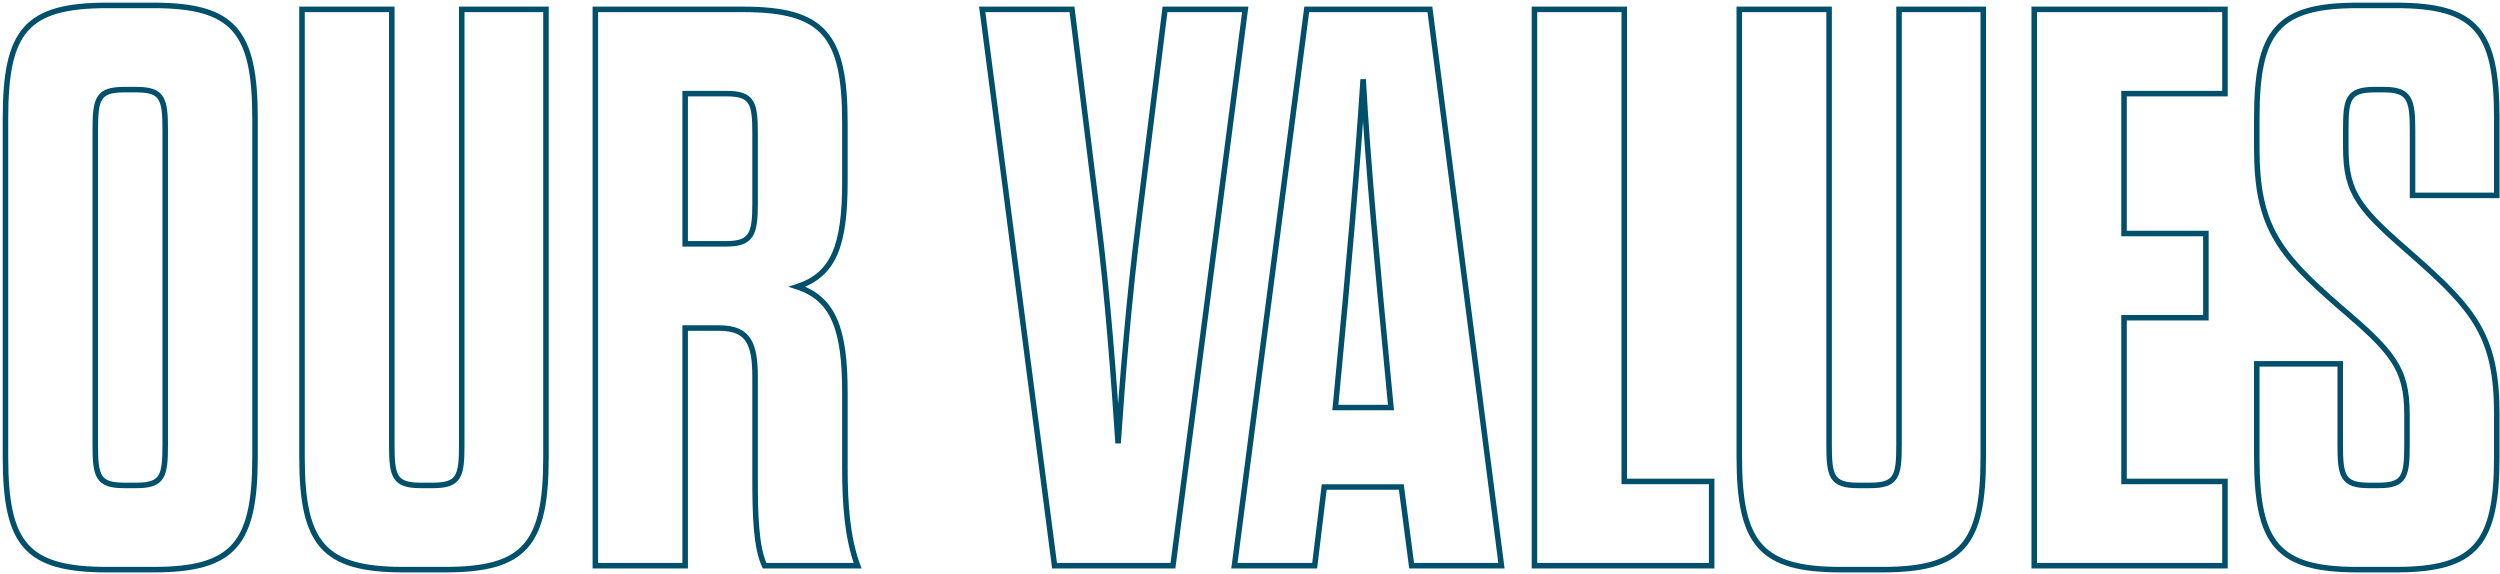
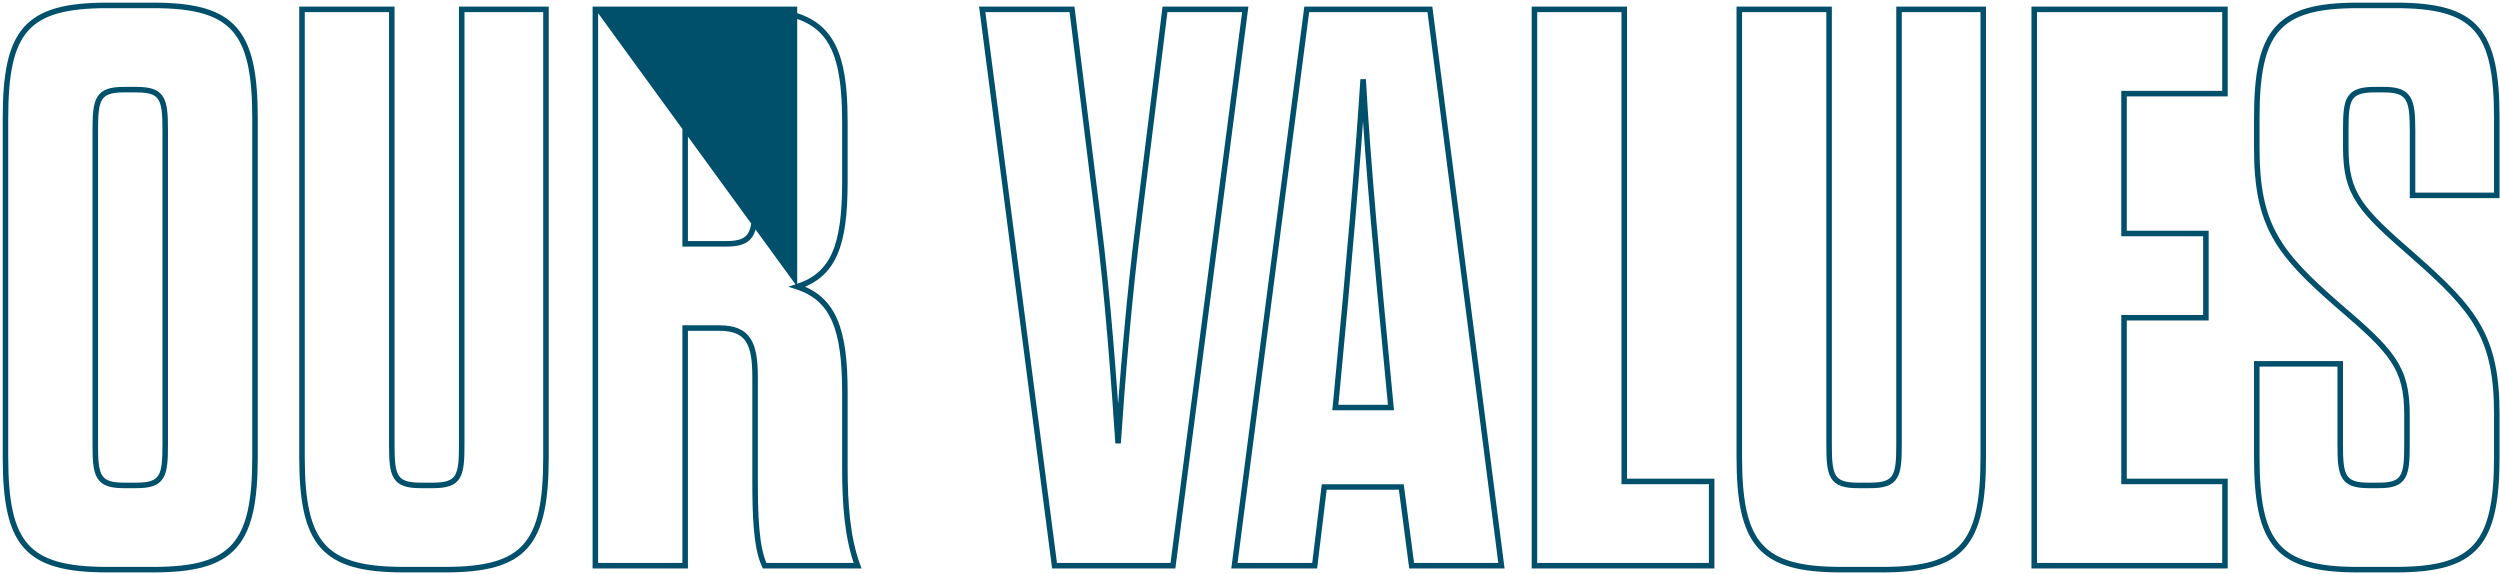
<svg xmlns="http://www.w3.org/2000/svg" width="906" height="208" viewBox="0 0 906 208" fill="none">
-   <path d="M0.986 165.544C0.986 181.378 2.835 191.962 8.653 198.535C14.507 205.149 24.129 207.44 38.85 207.44V205.44C24.195 205.44 15.385 203.123 10.151 197.209C4.88 191.254 2.986 181.39 2.986 165.544H0.986ZM38.85 207.44H55.554V205.44H38.85V207.44ZM55.554 207.44C70.135 207.44 79.752 205.148 85.641 198.537C91.495 191.965 93.418 181.384 93.418 165.544H91.418C91.418 181.384 89.453 191.251 84.147 197.207C78.876 203.124 70.061 205.44 55.554 205.44V207.44ZM93.418 165.544V42.856H91.418V165.544H93.418ZM93.418 42.856C93.418 27.016 91.495 16.434 85.641 9.863C79.752 3.252 70.135 0.96 55.554 0.96V2.96C70.061 2.96 78.876 5.276 84.147 11.193C89.453 17.149 91.418 27.016 91.418 42.856H93.418ZM55.554 0.96H38.85V2.96H55.554V0.96ZM38.85 0.96C24.129 0.96 14.507 3.251 8.653 9.865C2.835 16.438 0.986 27.022 0.986 42.856H2.986C2.986 27.01 4.88 17.146 10.151 11.191C15.385 5.277 24.195 2.96 38.85 2.96V0.96ZM0.986 42.856V165.544H2.986V42.856H0.986ZM58.874 161.224C58.874 164.03 58.819 166.299 58.598 168.138C58.375 169.981 57.995 171.299 57.404 172.254C56.297 174.042 54.208 174.912 49.506 174.912V176.912C54.308 176.912 57.403 176.054 59.104 173.306C59.917 171.993 60.346 170.341 60.583 168.377C60.821 166.409 60.874 164.034 60.874 161.224H58.874ZM49.506 174.912H44.898V176.912H49.506V174.912ZM44.898 174.912C40.196 174.912 38.107 174.042 37 172.254C36.409 171.299 36.028 169.981 35.806 168.138C35.584 166.299 35.53 164.03 35.53 161.224H33.53C33.53 164.034 33.583 166.409 33.821 168.377C34.057 170.341 34.486 171.993 35.3 173.306C37.001 176.054 40.096 176.912 44.898 176.912V174.912ZM35.53 161.224V47.176H33.53V161.224H35.53ZM35.53 47.176C35.53 44.37 35.584 42.101 35.806 40.262C36.028 38.419 36.409 37.101 37 36.146C38.107 34.358 40.196 33.488 44.898 33.488V31.488C40.096 31.488 37.001 32.346 35.3 35.094C34.486 36.407 34.057 38.059 33.821 40.023C33.583 41.991 33.53 44.366 33.53 47.176H35.53ZM44.898 33.488H49.506V31.488H44.898V33.488ZM49.506 33.488C54.208 33.488 56.297 34.358 57.404 36.146C57.995 37.101 58.375 38.419 58.598 40.262C58.819 42.101 58.874 44.37 58.874 47.176H60.874C60.874 44.366 60.821 41.991 60.583 40.023C60.346 38.059 59.917 36.407 59.104 35.094C57.403 32.346 54.308 31.488 49.506 31.488V33.488ZM58.874 47.176V161.224H60.874V47.176H58.874ZM141.988 3.4H142.988V2.4H141.988V3.4ZM109.444 3.4V2.4H108.444V3.4H109.444ZM197.86 3.4H198.86V2.4H197.86V3.4ZM167.332 3.4V2.4H166.332V3.4H167.332ZM141.988 2.4H109.444V4.4H141.988V2.4ZM108.444 3.4V165.544H110.444V3.4H108.444ZM108.444 165.544C108.444 181.384 110.367 191.965 116.221 198.537C122.109 205.148 131.727 207.44 146.308 207.44V205.44C131.8 205.44 122.986 203.124 117.714 197.207C112.408 191.251 110.444 181.384 110.444 165.544H108.444ZM146.308 207.44H161.284V205.44H146.308V207.44ZM161.284 207.44C175.863 207.44 185.413 205.148 191.231 198.532C197.01 191.96 198.86 181.378 198.86 165.544H196.86C196.86 181.389 194.966 191.256 189.729 197.212C184.53 203.124 175.792 205.44 161.284 205.44V207.44ZM198.86 165.544V3.4H196.86V165.544H198.86ZM197.86 2.4H167.332V4.4H197.86V2.4ZM166.332 3.4V161.224H168.332V3.4H166.332ZM166.332 161.224C166.332 164.03 166.277 166.299 166.055 168.138C165.833 169.981 165.452 171.299 164.861 172.254C163.754 174.042 161.666 174.912 156.964 174.912V176.912C161.765 176.912 164.861 176.054 166.562 173.306C167.375 171.993 167.804 170.341 168.041 168.377C168.278 166.409 168.332 164.034 168.332 161.224H166.332ZM156.964 174.912H152.356V176.912H156.964V174.912ZM152.356 174.912C147.653 174.912 145.565 174.042 144.458 172.254C143.867 171.299 143.486 169.981 143.264 168.138C143.042 166.299 142.988 164.03 142.988 161.224H140.988C140.988 164.034 141.041 166.409 141.278 168.377C141.515 170.341 141.944 171.993 142.757 173.306C144.458 176.054 147.554 176.912 152.356 176.912V174.912ZM142.988 161.224V3.4H140.988V161.224H142.988ZM288.908 103.912L288.598 102.961L285.683 103.912L288.598 104.863L288.908 103.912ZM215.756 3.4V2.4H214.756V3.4H215.756ZM215.756 205H214.756V206H215.756V205ZM248.3 205V206H249.3V205H248.3ZM248.3 118.888V117.888H247.3V118.888H248.3ZM277.1 205L276.198 205.431L276.47 206H277.1V205ZM310.796 205V206H312.234L311.734 204.652L310.796 205ZM248.3 88.36H247.3V89.36H248.3V88.36ZM248.3 33.928V32.928H247.3V33.928H248.3ZM307.188 142.216C307.188 130.813 306.183 122.145 303.435 115.757C300.653 109.291 296.105 105.207 289.218 102.961L288.598 104.863C294.959 106.937 299.051 110.629 301.598 116.547C304.177 122.543 305.188 130.867 305.188 142.216H307.188ZM289.218 104.863C296.09 102.622 300.644 98.692 303.432 92.325C306.184 86.041 307.188 77.44 307.188 65.896H305.188C305.188 77.392 304.176 85.639 301.6 91.523C299.06 97.324 294.974 100.882 288.598 102.961L289.218 104.863ZM307.188 65.896V44.296H305.188V65.896H307.188ZM307.188 44.296C307.188 28.456 305.265 17.875 299.411 11.303C293.522 4.692 283.905 2.4 269.324 2.4V4.4C283.831 4.4 292.646 6.716 297.917 12.633C303.223 18.59 305.188 28.456 305.188 44.296H307.188ZM269.324 2.4H215.756V4.4H269.324V2.4ZM214.756 3.4V205H216.756V3.4H214.756ZM215.756 206H248.3V204H215.756V206ZM249.3 205V118.888H247.3V205H249.3ZM248.3 119.888H260.684V117.888H248.3V119.888ZM260.684 119.888C265.832 119.888 268.669 121.268 270.32 123.823C272.053 126.503 272.644 130.692 272.644 136.744H274.644C274.644 130.7 274.083 125.961 272 122.737C269.835 119.388 266.192 117.888 260.684 117.888V119.888ZM272.644 136.744V173.608H274.644V136.744H272.644ZM272.644 173.608C272.644 179.944 272.716 186.175 273.188 191.658C273.658 197.119 274.533 201.949 276.198 205.431L278.002 204.569C276.5 201.427 275.646 196.897 275.18 191.486C274.716 186.097 274.644 179.944 274.644 173.608H272.644ZM277.1 206H310.796V204H277.1V206ZM311.734 204.652C308.056 194.75 307.188 182.519 307.188 169.576H305.188C305.188 182.553 306.049 195.09 309.859 205.348L311.734 204.652ZM307.188 169.576V142.216H305.188V169.576H307.188ZM272.644 73.672C272.644 76.4 272.572 78.631 272.329 80.452C272.086 82.276 271.681 83.61 271.068 84.59C269.915 86.434 267.798 87.36 263.276 87.36V89.36C267.97 89.36 271.037 88.413 272.764 85.65C273.592 84.326 274.051 82.672 274.311 80.716C274.573 78.757 274.644 76.416 274.644 73.672H272.644ZM263.276 87.36H248.3V89.36H263.276V87.36ZM249.3 88.36V33.928H247.3V88.36H249.3ZM248.3 34.928H263.276V32.928H248.3V34.928ZM263.276 34.928C267.978 34.928 270.067 35.798 271.174 37.586C271.765 38.541 272.146 39.859 272.368 41.702C272.589 43.541 272.644 45.81 272.644 48.616H274.644C274.644 45.806 274.591 43.431 274.353 41.463C274.117 39.499 273.687 37.847 272.874 36.534C271.173 33.786 268.078 32.928 263.276 32.928V34.928ZM272.644 48.616V73.672H274.644V48.616H272.644ZM388.495 3.4L389.488 3.277L389.379 2.4H388.495V3.4ZM355.951 3.4V2.4H354.813L354.96 3.529L355.951 3.4ZM382.159 205L381.168 205.129L381.281 206H382.159V205ZM425.071 205V206H425.95L426.063 205.129L425.071 205ZM451.279 3.4L452.271 3.529L452.418 2.4H451.279V3.4ZM422.191 3.4V2.4H421.308L421.199 3.277L422.191 3.4ZM412.687 80.008L413.679 80.135L413.68 80.131L412.687 80.008ZM405.199 160.648L404.202 160.715L406.197 160.714L405.199 160.648ZM397.999 80.008L397.007 80.131L397.007 80.135L397.999 80.008ZM388.495 2.4H355.951V4.4H388.495V2.4ZM354.96 3.529L381.168 205.129L383.151 204.871L356.943 3.271L354.96 3.529ZM382.159 206H425.071V204H382.159V206ZM426.063 205.129L452.271 3.529L450.288 3.271L424.08 204.871L426.063 205.129ZM451.279 2.4H422.191V4.4H451.279V2.4ZM421.199 3.277L411.695 79.885L413.68 80.131L423.184 3.523L421.199 3.277ZM411.695 79.881C408.236 106.982 405.642 138.684 404.202 160.582L406.197 160.714C407.637 138.836 410.227 107.178 413.679 80.135L411.695 79.881ZM406.197 160.581C404.757 138.982 402.452 106.987 398.991 79.881L397.007 80.135C400.459 107.173 402.762 139.114 404.202 160.715L406.197 160.581ZM398.992 79.885L389.488 3.277L387.503 3.523L397.007 80.131L398.992 79.885ZM511.575 205L510.583 205.13L510.698 206H511.575V205ZM544.119 205V206H545.256L545.111 204.872L544.119 205ZM518.199 3.4L519.191 3.272L519.079 2.4H518.199V3.4ZM473.559 3.4V2.4H472.68L472.567 3.271L473.559 3.4ZM447.351 205L446.359 204.871L446.212 206H447.351V205ZM476.439 205V206H477.325L477.432 205.12L476.439 205ZM479.895 176.488V175.488H479.009L478.902 176.368L479.895 176.488ZM507.831 176.488L508.822 176.358L508.708 175.488H507.831V176.488ZM484.503 141.64L483.507 141.544L483.507 141.545L484.503 141.64ZM494.007 28.744L495.005 28.689L493.009 28.679L494.007 28.744ZM503.511 141.64L504.506 141.545L504.506 141.544L503.511 141.64ZM504.087 147.688V148.688H505.187L505.082 147.593L504.087 147.688ZM483.927 147.688L482.931 147.593L482.827 148.688H483.927V147.688ZM511.575 206H544.119V204H511.575V206ZM545.111 204.872L519.191 3.272L517.207 3.528L543.127 205.128L545.111 204.872ZM518.199 2.4H473.559V4.4H518.199V2.4ZM472.567 3.271L446.359 204.871L448.343 205.129L474.551 3.529L472.567 3.271ZM447.351 206H476.439V204H447.351V206ZM477.432 205.12L480.888 176.608L478.902 176.368L475.446 204.88L477.432 205.12ZM479.895 177.488H507.831V175.488H479.895V177.488ZM506.839 176.618L510.583 205.13L512.566 204.87L508.822 176.358L506.839 176.618ZM485.498 141.736C489.819 96.804 492.988 59.928 495.005 28.809L493.009 28.679C490.994 59.768 487.827 96.62 483.507 141.544L485.498 141.736ZM493.008 28.799C494.738 59.927 498.196 96.812 502.515 141.736L504.506 141.544C500.186 96.612 496.732 59.769 495.005 28.689L493.008 28.799ZM502.515 141.735L503.091 147.783L505.082 147.593L504.506 141.545L502.515 141.735ZM504.087 146.688H483.927V148.688H504.087V146.688ZM484.922 147.783L485.498 141.735L483.507 141.545L482.931 147.593L484.922 147.783ZM556.082 205H555.082V206H556.082V205ZM620.306 205V206H621.306V205H620.306ZM620.306 174.472H621.306V173.472H620.306V174.472ZM588.626 174.472H587.626V175.472H588.626V174.472ZM588.626 3.4H589.626V2.4H588.626V3.4ZM556.082 3.4V2.4H555.082V3.4H556.082ZM556.082 206H620.306V204H556.082V206ZM621.306 205V174.472H619.306V205H621.306ZM620.306 173.472H588.626V175.472H620.306V173.472ZM589.626 174.472V3.4H587.626V174.472H589.626ZM588.626 2.4H556.082V4.4H588.626V2.4ZM555.082 3.4V205H557.082V3.4H555.082ZM662.863 3.4H663.863V2.4H662.863V3.4ZM630.319 3.4V2.4H629.319V3.4H630.319ZM718.735 3.4H719.735V2.4H718.735V3.4ZM688.207 3.4V2.4H687.207V3.4H688.207ZM662.863 2.4H630.319V4.4H662.863V2.4ZM629.319 3.4V165.544H631.319V3.4H629.319ZM629.319 165.544C629.319 181.384 631.242 191.965 637.096 198.537C642.984 205.148 652.602 207.44 667.183 207.44V205.44C652.675 205.44 643.861 203.124 638.589 197.207C633.283 191.251 631.319 181.384 631.319 165.544H629.319ZM667.183 207.44H682.159V205.44H667.183V207.44ZM682.159 207.44C696.738 207.44 706.288 205.148 712.106 198.532C717.885 191.96 719.735 181.378 719.735 165.544H717.735C717.735 181.389 715.841 191.256 710.604 197.212C705.405 203.124 696.667 205.44 682.159 205.44V207.44ZM719.735 165.544V3.4H717.735V165.544H719.735ZM718.735 2.4H688.207V4.4H718.735V2.4ZM687.207 3.4V161.224H689.207V3.4H687.207ZM687.207 161.224C687.207 164.03 687.152 166.299 686.93 168.138C686.708 169.981 686.327 171.299 685.736 172.254C684.629 174.042 682.541 174.912 677.839 174.912V176.912C682.64 176.912 685.736 176.054 687.437 173.306C688.25 171.993 688.679 170.341 688.916 168.377C689.153 166.409 689.207 164.034 689.207 161.224H687.207ZM677.839 174.912H673.231V176.912H677.839V174.912ZM673.231 174.912C668.528 174.912 666.44 174.042 665.333 172.254C664.742 171.299 664.361 169.981 664.139 168.138C663.917 166.299 663.863 164.03 663.863 161.224H661.863C661.863 164.034 661.916 166.409 662.153 168.377C662.39 170.341 662.819 171.993 663.632 173.306C665.333 176.054 668.429 176.912 673.231 176.912V174.912ZM663.863 161.224V3.4H661.863V161.224H663.863ZM769.751 33.928V32.928H768.751V33.928H769.751ZM806.327 33.928V34.928H807.327V33.928H806.327ZM806.327 3.4H807.327V2.4H806.327V3.4ZM737.207 3.4V2.4H736.207V3.4H737.207ZM737.207 205H736.207V206H737.207V205ZM806.327 205V206H807.327V205H806.327ZM806.327 174.472H807.327V173.472H806.327V174.472ZM769.751 174.472H768.751V175.472H769.751V174.472ZM769.751 115.144V114.144H768.751V115.144H769.751ZM799.415 115.144V116.144H800.415V115.144H799.415ZM799.415 84.616H800.415V83.616H799.415V84.616ZM769.751 84.616H768.751V85.616H769.751V84.616ZM769.751 34.928H806.327V32.928H769.751V34.928ZM807.327 33.928V3.4H805.327V33.928H807.327ZM806.327 2.4H737.207V4.4H806.327V2.4ZM736.207 3.4V205H738.207V3.4H736.207ZM737.207 206H806.327V204H737.207V206ZM807.327 205V174.472H805.327V205H807.327ZM806.327 173.472H769.751V175.472H806.327V173.472ZM770.751 174.472V115.144H768.751V174.472H770.751ZM769.751 116.144H799.415V114.144H769.751V116.144ZM800.415 115.144V84.616H798.415V115.144H800.415ZM799.415 83.616H769.751V85.616H799.415V83.616ZM770.751 84.616V33.928H768.751V84.616H770.751ZM848.098 131.848H849.098V130.848H848.098V131.848ZM817.858 131.848V130.848H816.858V131.848H817.858ZM874.882 92.968L875.544 92.218L875.538 92.213L874.882 92.968ZM874.306 70.792H873.306V71.792H874.306V70.792ZM904.834 70.792V71.792H905.834V70.792H904.834ZM847.522 110.824L846.867 111.579L846.873 111.585L847.522 110.824ZM871.29 161.224C871.29 164.03 871.236 166.3 871.018 168.14C870.8 169.985 870.427 171.307 869.85 172.264C868.775 174.047 866.758 174.912 862.21 174.912V176.912C866.878 176.912 869.902 176.049 871.563 173.296C872.354 171.985 872.773 170.337 873.005 168.375C873.237 166.408 873.29 164.034 873.29 161.224H871.29ZM862.21 174.912H858.466V176.912H862.21V174.912ZM858.466 174.912C853.764 174.912 851.676 174.042 850.569 172.254C849.978 171.299 849.597 169.981 849.375 168.138C849.153 166.299 849.098 164.03 849.098 161.224H847.098C847.098 164.034 847.152 166.409 847.389 168.377C847.626 170.341 848.055 171.993 848.868 173.306C850.569 176.054 853.665 176.912 858.466 176.912V174.912ZM849.098 161.224V131.848H847.098V161.224H849.098ZM848.098 130.848H817.858V132.848H848.098V130.848ZM816.858 131.848V165.544H818.858V131.848H816.858ZM816.858 165.544C816.858 181.378 818.708 191.96 824.487 198.532C830.305 205.148 839.855 207.44 854.434 207.44V205.44C839.926 205.44 831.188 203.124 825.989 197.212C820.753 191.256 818.858 181.389 818.858 165.544H816.858ZM854.434 207.44H868.258V205.44H854.434V207.44ZM868.258 207.44C882.697 207.44 892.243 205.147 898.095 198.535C903.911 191.964 905.834 181.384 905.834 165.544H903.834C903.834 181.384 901.87 191.252 896.598 197.209C891.361 203.125 882.62 205.44 868.258 205.44V207.44ZM905.834 165.544V149.992H903.834V165.544H905.834ZM905.834 149.992C905.834 135.924 903.803 126.301 898.936 117.745C894.091 109.23 886.48 101.86 875.544 92.218L874.221 93.718C885.172 103.372 892.538 110.546 897.197 118.735C901.833 126.883 903.834 136.124 903.834 149.992H905.834ZM875.538 92.213C865.717 83.692 859.641 78.166 855.986 72.685C852.387 67.286 851.114 61.884 851.114 53.512H849.114C849.114 62.132 850.434 67.962 854.322 73.795C858.156 79.546 864.464 85.252 874.227 93.723L875.538 92.213ZM851.114 53.512V46.6H849.114V53.512H851.114ZM851.114 46.6C851.114 43.938 851.169 41.779 851.39 40.024C851.611 38.266 851.99 37.004 852.577 36.087C853.681 34.359 855.779 33.488 860.482 33.488V31.488C855.682 31.488 852.595 32.345 850.892 35.009C850.075 36.288 849.643 37.888 849.406 39.775C849.168 41.665 849.114 43.934 849.114 46.6H851.114ZM860.482 33.488H863.938V31.488H860.482V33.488ZM863.938 33.488C868.483 33.488 870.589 34.352 871.734 36.156C872.343 37.114 872.748 38.435 872.991 40.274C873.234 42.108 873.306 44.375 873.306 47.176H875.306C875.306 44.361 875.235 41.984 874.974 40.011C874.713 38.042 874.254 36.394 873.423 35.084C871.688 32.352 868.609 31.488 863.938 31.488V33.488ZM873.306 47.176V70.792H875.306V47.176H873.306ZM874.306 71.792H904.834V69.792H874.306V71.792ZM905.834 70.792V42.856H903.834V70.792H905.834ZM905.834 42.856C905.834 27.021 903.984 16.44 898.205 9.868C892.388 3.252 882.838 0.96 868.258 0.96V2.96C882.767 2.96 891.505 5.276 896.703 11.188C901.94 17.144 903.834 27.011 903.834 42.856H905.834ZM868.258 0.96H854.434V2.96H868.258V0.96ZM854.434 0.96C839.855 0.96 830.305 3.252 824.487 9.868C818.708 16.44 816.858 27.021 816.858 42.856H818.858C818.858 27.011 820.753 17.144 825.989 11.188C831.188 5.276 839.926 2.96 854.434 2.96V0.96ZM816.858 42.856V53.8H818.858V42.856H816.858ZM816.858 53.8C816.858 67.863 818.816 77.556 823.609 86.147C828.383 94.704 835.923 102.076 846.867 111.579L848.178 110.069C837.234 100.564 829.942 93.392 825.356 85.173C820.789 76.988 818.858 67.673 818.858 53.8H816.858ZM846.873 111.585C856.69 119.958 862.765 125.483 866.417 130.996C870.017 136.432 871.29 141.906 871.29 150.28H873.29C873.29 141.662 871.971 135.76 868.084 129.892C864.248 124.101 857.939 118.394 848.171 110.063L846.873 111.585ZM871.29 150.28V161.224H873.29V150.28H871.29Z" fill="#004F6B" />
+   <path d="M0.986 165.544C0.986 181.378 2.835 191.962 8.653 198.535C14.507 205.149 24.129 207.44 38.85 207.44V205.44C24.195 205.44 15.385 203.123 10.151 197.209C4.88 191.254 2.986 181.39 2.986 165.544H0.986ZM38.85 207.44H55.554V205.44H38.85V207.44ZM55.554 207.44C70.135 207.44 79.752 205.148 85.641 198.537C91.495 191.965 93.418 181.384 93.418 165.544H91.418C91.418 181.384 89.453 191.251 84.147 197.207C78.876 203.124 70.061 205.44 55.554 205.44V207.44ZM93.418 165.544V42.856H91.418V165.544H93.418ZM93.418 42.856C93.418 27.016 91.495 16.434 85.641 9.863C79.752 3.252 70.135 0.96 55.554 0.96V2.96C70.061 2.96 78.876 5.276 84.147 11.193C89.453 17.149 91.418 27.016 91.418 42.856H93.418ZM55.554 0.96H38.85V2.96H55.554V0.96ZM38.85 0.96C24.129 0.96 14.507 3.251 8.653 9.865C2.835 16.438 0.986 27.022 0.986 42.856H2.986C2.986 27.01 4.88 17.146 10.151 11.191C15.385 5.277 24.195 2.96 38.85 2.96V0.96ZM0.986 42.856V165.544H2.986V42.856H0.986ZM58.874 161.224C58.874 164.03 58.819 166.299 58.598 168.138C58.375 169.981 57.995 171.299 57.404 172.254C56.297 174.042 54.208 174.912 49.506 174.912V176.912C54.308 176.912 57.403 176.054 59.104 173.306C59.917 171.993 60.346 170.341 60.583 168.377C60.821 166.409 60.874 164.034 60.874 161.224H58.874ZM49.506 174.912H44.898V176.912H49.506V174.912ZM44.898 174.912C40.196 174.912 38.107 174.042 37 172.254C36.409 171.299 36.028 169.981 35.806 168.138C35.584 166.299 35.53 164.03 35.53 161.224H33.53C33.53 164.034 33.583 166.409 33.821 168.377C34.057 170.341 34.486 171.993 35.3 173.306C37.001 176.054 40.096 176.912 44.898 176.912V174.912ZM35.53 161.224V47.176H33.53V161.224H35.53ZM35.53 47.176C35.53 44.37 35.584 42.101 35.806 40.262C36.028 38.419 36.409 37.101 37 36.146C38.107 34.358 40.196 33.488 44.898 33.488V31.488C40.096 31.488 37.001 32.346 35.3 35.094C34.486 36.407 34.057 38.059 33.821 40.023C33.583 41.991 33.53 44.366 33.53 47.176H35.53ZM44.898 33.488H49.506V31.488H44.898V33.488ZM49.506 33.488C54.208 33.488 56.297 34.358 57.404 36.146C57.995 37.101 58.375 38.419 58.598 40.262C58.819 42.101 58.874 44.37 58.874 47.176H60.874C60.874 44.366 60.821 41.991 60.583 40.023C60.346 38.059 59.917 36.407 59.104 35.094C57.403 32.346 54.308 31.488 49.506 31.488V33.488ZM58.874 47.176V161.224H60.874V47.176H58.874ZM141.988 3.4H142.988V2.4H141.988V3.4ZM109.444 3.4V2.4H108.444V3.4H109.444ZM197.86 3.4H198.86V2.4H197.86V3.4ZM167.332 3.4V2.4H166.332V3.4H167.332ZM141.988 2.4H109.444V4.4H141.988V2.4ZM108.444 3.4V165.544H110.444V3.4H108.444ZM108.444 165.544C108.444 181.384 110.367 191.965 116.221 198.537C122.109 205.148 131.727 207.44 146.308 207.44V205.44C131.8 205.44 122.986 203.124 117.714 197.207C112.408 191.251 110.444 181.384 110.444 165.544H108.444ZM146.308 207.44H161.284V205.44H146.308V207.44ZM161.284 207.44C175.863 207.44 185.413 205.148 191.231 198.532C197.01 191.96 198.86 181.378 198.86 165.544H196.86C196.86 181.389 194.966 191.256 189.729 197.212C184.53 203.124 175.792 205.44 161.284 205.44V207.44ZM198.86 165.544V3.4H196.86V165.544H198.86ZM197.86 2.4H167.332V4.4H197.86V2.4ZM166.332 3.4V161.224H168.332V3.4H166.332ZM166.332 161.224C166.332 164.03 166.277 166.299 166.055 168.138C165.833 169.981 165.452 171.299 164.861 172.254C163.754 174.042 161.666 174.912 156.964 174.912V176.912C161.765 176.912 164.861 176.054 166.562 173.306C167.375 171.993 167.804 170.341 168.041 168.377C168.278 166.409 168.332 164.034 168.332 161.224H166.332ZM156.964 174.912H152.356V176.912H156.964V174.912ZM152.356 174.912C147.653 174.912 145.565 174.042 144.458 172.254C143.867 171.299 143.486 169.981 143.264 168.138C143.042 166.299 142.988 164.03 142.988 161.224H140.988C140.988 164.034 141.041 166.409 141.278 168.377C141.515 170.341 141.944 171.993 142.757 173.306C144.458 176.054 147.554 176.912 152.356 176.912V174.912ZM142.988 161.224V3.4H140.988V161.224H142.988ZM288.908 103.912L288.598 102.961L285.683 103.912L288.598 104.863L288.908 103.912ZV2.4H214.756V3.4H215.756ZM215.756 205H214.756V206H215.756V205ZM248.3 205V206H249.3V205H248.3ZM248.3 118.888V117.888H247.3V118.888H248.3ZM277.1 205L276.198 205.431L276.47 206H277.1V205ZM310.796 205V206H312.234L311.734 204.652L310.796 205ZM248.3 88.36H247.3V89.36H248.3V88.36ZM248.3 33.928V32.928H247.3V33.928H248.3ZM307.188 142.216C307.188 130.813 306.183 122.145 303.435 115.757C300.653 109.291 296.105 105.207 289.218 102.961L288.598 104.863C294.959 106.937 299.051 110.629 301.598 116.547C304.177 122.543 305.188 130.867 305.188 142.216H307.188ZM289.218 104.863C296.09 102.622 300.644 98.692 303.432 92.325C306.184 86.041 307.188 77.44 307.188 65.896H305.188C305.188 77.392 304.176 85.639 301.6 91.523C299.06 97.324 294.974 100.882 288.598 102.961L289.218 104.863ZM307.188 65.896V44.296H305.188V65.896H307.188ZM307.188 44.296C307.188 28.456 305.265 17.875 299.411 11.303C293.522 4.692 283.905 2.4 269.324 2.4V4.4C283.831 4.4 292.646 6.716 297.917 12.633C303.223 18.59 305.188 28.456 305.188 44.296H307.188ZM269.324 2.4H215.756V4.4H269.324V2.4ZM214.756 3.4V205H216.756V3.4H214.756ZM215.756 206H248.3V204H215.756V206ZM249.3 205V118.888H247.3V205H249.3ZM248.3 119.888H260.684V117.888H248.3V119.888ZM260.684 119.888C265.832 119.888 268.669 121.268 270.32 123.823C272.053 126.503 272.644 130.692 272.644 136.744H274.644C274.644 130.7 274.083 125.961 272 122.737C269.835 119.388 266.192 117.888 260.684 117.888V119.888ZM272.644 136.744V173.608H274.644V136.744H272.644ZM272.644 173.608C272.644 179.944 272.716 186.175 273.188 191.658C273.658 197.119 274.533 201.949 276.198 205.431L278.002 204.569C276.5 201.427 275.646 196.897 275.18 191.486C274.716 186.097 274.644 179.944 274.644 173.608H272.644ZM277.1 206H310.796V204H277.1V206ZM311.734 204.652C308.056 194.75 307.188 182.519 307.188 169.576H305.188C305.188 182.553 306.049 195.09 309.859 205.348L311.734 204.652ZM307.188 169.576V142.216H305.188V169.576H307.188ZM272.644 73.672C272.644 76.4 272.572 78.631 272.329 80.452C272.086 82.276 271.681 83.61 271.068 84.59C269.915 86.434 267.798 87.36 263.276 87.36V89.36C267.97 89.36 271.037 88.413 272.764 85.65C273.592 84.326 274.051 82.672 274.311 80.716C274.573 78.757 274.644 76.416 274.644 73.672H272.644ZM263.276 87.36H248.3V89.36H263.276V87.36ZM249.3 88.36V33.928H247.3V88.36H249.3ZM248.3 34.928H263.276V32.928H248.3V34.928ZM263.276 34.928C267.978 34.928 270.067 35.798 271.174 37.586C271.765 38.541 272.146 39.859 272.368 41.702C272.589 43.541 272.644 45.81 272.644 48.616H274.644C274.644 45.806 274.591 43.431 274.353 41.463C274.117 39.499 273.687 37.847 272.874 36.534C271.173 33.786 268.078 32.928 263.276 32.928V34.928ZM272.644 48.616V73.672H274.644V48.616H272.644ZM388.495 3.4L389.488 3.277L389.379 2.4H388.495V3.4ZM355.951 3.4V2.4H354.813L354.96 3.529L355.951 3.4ZM382.159 205L381.168 205.129L381.281 206H382.159V205ZM425.071 205V206H425.95L426.063 205.129L425.071 205ZM451.279 3.4L452.271 3.529L452.418 2.4H451.279V3.4ZM422.191 3.4V2.4H421.308L421.199 3.277L422.191 3.4ZM412.687 80.008L413.679 80.135L413.68 80.131L412.687 80.008ZM405.199 160.648L404.202 160.715L406.197 160.714L405.199 160.648ZM397.999 80.008L397.007 80.131L397.007 80.135L397.999 80.008ZM388.495 2.4H355.951V4.4H388.495V2.4ZM354.96 3.529L381.168 205.129L383.151 204.871L356.943 3.271L354.96 3.529ZM382.159 206H425.071V204H382.159V206ZM426.063 205.129L452.271 3.529L450.288 3.271L424.08 204.871L426.063 205.129ZM451.279 2.4H422.191V4.4H451.279V2.4ZM421.199 3.277L411.695 79.885L413.68 80.131L423.184 3.523L421.199 3.277ZM411.695 79.881C408.236 106.982 405.642 138.684 404.202 160.582L406.197 160.714C407.637 138.836 410.227 107.178 413.679 80.135L411.695 79.881ZM406.197 160.581C404.757 138.982 402.452 106.987 398.991 79.881L397.007 80.135C400.459 107.173 402.762 139.114 404.202 160.715L406.197 160.581ZM398.992 79.885L389.488 3.277L387.503 3.523L397.007 80.131L398.992 79.885ZM511.575 205L510.583 205.13L510.698 206H511.575V205ZM544.119 205V206H545.256L545.111 204.872L544.119 205ZM518.199 3.4L519.191 3.272L519.079 2.4H518.199V3.4ZM473.559 3.4V2.4H472.68L472.567 3.271L473.559 3.4ZM447.351 205L446.359 204.871L446.212 206H447.351V205ZM476.439 205V206H477.325L477.432 205.12L476.439 205ZM479.895 176.488V175.488H479.009L478.902 176.368L479.895 176.488ZM507.831 176.488L508.822 176.358L508.708 175.488H507.831V176.488ZM484.503 141.64L483.507 141.544L483.507 141.545L484.503 141.64ZM494.007 28.744L495.005 28.689L493.009 28.679L494.007 28.744ZM503.511 141.64L504.506 141.545L504.506 141.544L503.511 141.64ZM504.087 147.688V148.688H505.187L505.082 147.593L504.087 147.688ZM483.927 147.688L482.931 147.593L482.827 148.688H483.927V147.688ZM511.575 206H544.119V204H511.575V206ZM545.111 204.872L519.191 3.272L517.207 3.528L543.127 205.128L545.111 204.872ZM518.199 2.4H473.559V4.4H518.199V2.4ZM472.567 3.271L446.359 204.871L448.343 205.129L474.551 3.529L472.567 3.271ZM447.351 206H476.439V204H447.351V206ZM477.432 205.12L480.888 176.608L478.902 176.368L475.446 204.88L477.432 205.12ZM479.895 177.488H507.831V175.488H479.895V177.488ZM506.839 176.618L510.583 205.13L512.566 204.87L508.822 176.358L506.839 176.618ZM485.498 141.736C489.819 96.804 492.988 59.928 495.005 28.809L493.009 28.679C490.994 59.768 487.827 96.62 483.507 141.544L485.498 141.736ZM493.008 28.799C494.738 59.927 498.196 96.812 502.515 141.736L504.506 141.544C500.186 96.612 496.732 59.769 495.005 28.689L493.008 28.799ZM502.515 141.735L503.091 147.783L505.082 147.593L504.506 141.545L502.515 141.735ZM504.087 146.688H483.927V148.688H504.087V146.688ZM484.922 147.783L485.498 141.735L483.507 141.545L482.931 147.593L484.922 147.783ZM556.082 205H555.082V206H556.082V205ZM620.306 205V206H621.306V205H620.306ZM620.306 174.472H621.306V173.472H620.306V174.472ZM588.626 174.472H587.626V175.472H588.626V174.472ZM588.626 3.4H589.626V2.4H588.626V3.4ZM556.082 3.4V2.4H555.082V3.4H556.082ZM556.082 206H620.306V204H556.082V206ZM621.306 205V174.472H619.306V205H621.306ZM620.306 173.472H588.626V175.472H620.306V173.472ZM589.626 174.472V3.4H587.626V174.472H589.626ZM588.626 2.4H556.082V4.4H588.626V2.4ZM555.082 3.4V205H557.082V3.4H555.082ZM662.863 3.4H663.863V2.4H662.863V3.4ZM630.319 3.4V2.4H629.319V3.4H630.319ZM718.735 3.4H719.735V2.4H718.735V3.4ZM688.207 3.4V2.4H687.207V3.4H688.207ZM662.863 2.4H630.319V4.4H662.863V2.4ZM629.319 3.4V165.544H631.319V3.4H629.319ZM629.319 165.544C629.319 181.384 631.242 191.965 637.096 198.537C642.984 205.148 652.602 207.44 667.183 207.44V205.44C652.675 205.44 643.861 203.124 638.589 197.207C633.283 191.251 631.319 181.384 631.319 165.544H629.319ZM667.183 207.44H682.159V205.44H667.183V207.44ZM682.159 207.44C696.738 207.44 706.288 205.148 712.106 198.532C717.885 191.96 719.735 181.378 719.735 165.544H717.735C717.735 181.389 715.841 191.256 710.604 197.212C705.405 203.124 696.667 205.44 682.159 205.44V207.44ZM719.735 165.544V3.4H717.735V165.544H719.735ZM718.735 2.4H688.207V4.4H718.735V2.4ZM687.207 3.4V161.224H689.207V3.4H687.207ZM687.207 161.224C687.207 164.03 687.152 166.299 686.93 168.138C686.708 169.981 686.327 171.299 685.736 172.254C684.629 174.042 682.541 174.912 677.839 174.912V176.912C682.64 176.912 685.736 176.054 687.437 173.306C688.25 171.993 688.679 170.341 688.916 168.377C689.153 166.409 689.207 164.034 689.207 161.224H687.207ZM677.839 174.912H673.231V176.912H677.839V174.912ZM673.231 174.912C668.528 174.912 666.44 174.042 665.333 172.254C664.742 171.299 664.361 169.981 664.139 168.138C663.917 166.299 663.863 164.03 663.863 161.224H661.863C661.863 164.034 661.916 166.409 662.153 168.377C662.39 170.341 662.819 171.993 663.632 173.306C665.333 176.054 668.429 176.912 673.231 176.912V174.912ZM663.863 161.224V3.4H661.863V161.224H663.863ZM769.751 33.928V32.928H768.751V33.928H769.751ZM806.327 33.928V34.928H807.327V33.928H806.327ZM806.327 3.4H807.327V2.4H806.327V3.4ZM737.207 3.4V2.4H736.207V3.4H737.207ZM737.207 205H736.207V206H737.207V205ZM806.327 205V206H807.327V205H806.327ZM806.327 174.472H807.327V173.472H806.327V174.472ZM769.751 174.472H768.751V175.472H769.751V174.472ZM769.751 115.144V114.144H768.751V115.144H769.751ZM799.415 115.144V116.144H800.415V115.144H799.415ZM799.415 84.616H800.415V83.616H799.415V84.616ZM769.751 84.616H768.751V85.616H769.751V84.616ZM769.751 34.928H806.327V32.928H769.751V34.928ZM807.327 33.928V3.4H805.327V33.928H807.327ZM806.327 2.4H737.207V4.4H806.327V2.4ZM736.207 3.4V205H738.207V3.4H736.207ZM737.207 206H806.327V204H737.207V206ZM807.327 205V174.472H805.327V205H807.327ZM806.327 173.472H769.751V175.472H806.327V173.472ZM770.751 174.472V115.144H768.751V174.472H770.751ZM769.751 116.144H799.415V114.144H769.751V116.144ZM800.415 115.144V84.616H798.415V115.144H800.415ZM799.415 83.616H769.751V85.616H799.415V83.616ZM770.751 84.616V33.928H768.751V84.616H770.751ZM848.098 131.848H849.098V130.848H848.098V131.848ZM817.858 131.848V130.848H816.858V131.848H817.858ZM874.882 92.968L875.544 92.218L875.538 92.213L874.882 92.968ZM874.306 70.792H873.306V71.792H874.306V70.792ZM904.834 70.792V71.792H905.834V70.792H904.834ZM847.522 110.824L846.867 111.579L846.873 111.585L847.522 110.824ZM871.29 161.224C871.29 164.03 871.236 166.3 871.018 168.14C870.8 169.985 870.427 171.307 869.85 172.264C868.775 174.047 866.758 174.912 862.21 174.912V176.912C866.878 176.912 869.902 176.049 871.563 173.296C872.354 171.985 872.773 170.337 873.005 168.375C873.237 166.408 873.29 164.034 873.29 161.224H871.29ZM862.21 174.912H858.466V176.912H862.21V174.912ZM858.466 174.912C853.764 174.912 851.676 174.042 850.569 172.254C849.978 171.299 849.597 169.981 849.375 168.138C849.153 166.299 849.098 164.03 849.098 161.224H847.098C847.098 164.034 847.152 166.409 847.389 168.377C847.626 170.341 848.055 171.993 848.868 173.306C850.569 176.054 853.665 176.912 858.466 176.912V174.912ZM849.098 161.224V131.848H847.098V161.224H849.098ZM848.098 130.848H817.858V132.848H848.098V130.848ZM816.858 131.848V165.544H818.858V131.848H816.858ZM816.858 165.544C816.858 181.378 818.708 191.96 824.487 198.532C830.305 205.148 839.855 207.44 854.434 207.44V205.44C839.926 205.44 831.188 203.124 825.989 197.212C820.753 191.256 818.858 181.389 818.858 165.544H816.858ZM854.434 207.44H868.258V205.44H854.434V207.44ZM868.258 207.44C882.697 207.44 892.243 205.147 898.095 198.535C903.911 191.964 905.834 181.384 905.834 165.544H903.834C903.834 181.384 901.87 191.252 896.598 197.209C891.361 203.125 882.62 205.44 868.258 205.44V207.44ZM905.834 165.544V149.992H903.834V165.544H905.834ZM905.834 149.992C905.834 135.924 903.803 126.301 898.936 117.745C894.091 109.23 886.48 101.86 875.544 92.218L874.221 93.718C885.172 103.372 892.538 110.546 897.197 118.735C901.833 126.883 903.834 136.124 903.834 149.992H905.834ZM875.538 92.213C865.717 83.692 859.641 78.166 855.986 72.685C852.387 67.286 851.114 61.884 851.114 53.512H849.114C849.114 62.132 850.434 67.962 854.322 73.795C858.156 79.546 864.464 85.252 874.227 93.723L875.538 92.213ZM851.114 53.512V46.6H849.114V53.512H851.114ZM851.114 46.6C851.114 43.938 851.169 41.779 851.39 40.024C851.611 38.266 851.99 37.004 852.577 36.087C853.681 34.359 855.779 33.488 860.482 33.488V31.488C855.682 31.488 852.595 32.345 850.892 35.009C850.075 36.288 849.643 37.888 849.406 39.775C849.168 41.665 849.114 43.934 849.114 46.6H851.114ZM860.482 33.488H863.938V31.488H860.482V33.488ZM863.938 33.488C868.483 33.488 870.589 34.352 871.734 36.156C872.343 37.114 872.748 38.435 872.991 40.274C873.234 42.108 873.306 44.375 873.306 47.176H875.306C875.306 44.361 875.235 41.984 874.974 40.011C874.713 38.042 874.254 36.394 873.423 35.084C871.688 32.352 868.609 31.488 863.938 31.488V33.488ZM873.306 47.176V70.792H875.306V47.176H873.306ZM874.306 71.792H904.834V69.792H874.306V71.792ZM905.834 70.792V42.856H903.834V70.792H905.834ZM905.834 42.856C905.834 27.021 903.984 16.44 898.205 9.868C892.388 3.252 882.838 0.96 868.258 0.96V2.96C882.767 2.96 891.505 5.276 896.703 11.188C901.94 17.144 903.834 27.011 903.834 42.856H905.834ZM868.258 0.96H854.434V2.96H868.258V0.96ZM854.434 0.96C839.855 0.96 830.305 3.252 824.487 9.868C818.708 16.44 816.858 27.021 816.858 42.856H818.858C818.858 27.011 820.753 17.144 825.989 11.188C831.188 5.276 839.926 2.96 854.434 2.96V0.96ZM816.858 42.856V53.8H818.858V42.856H816.858ZM816.858 53.8C816.858 67.863 818.816 77.556 823.609 86.147C828.383 94.704 835.923 102.076 846.867 111.579L848.178 110.069C837.234 100.564 829.942 93.392 825.356 85.173C820.789 76.988 818.858 67.673 818.858 53.8H816.858ZM846.873 111.585C856.69 119.958 862.765 125.483 866.417 130.996C870.017 136.432 871.29 141.906 871.29 150.28H873.29C873.29 141.662 871.971 135.76 868.084 129.892C864.248 124.101 857.939 118.394 848.171 110.063L846.873 111.585ZM871.29 150.28V161.224H873.29V150.28H871.29Z" fill="#004F6B" />
</svg>